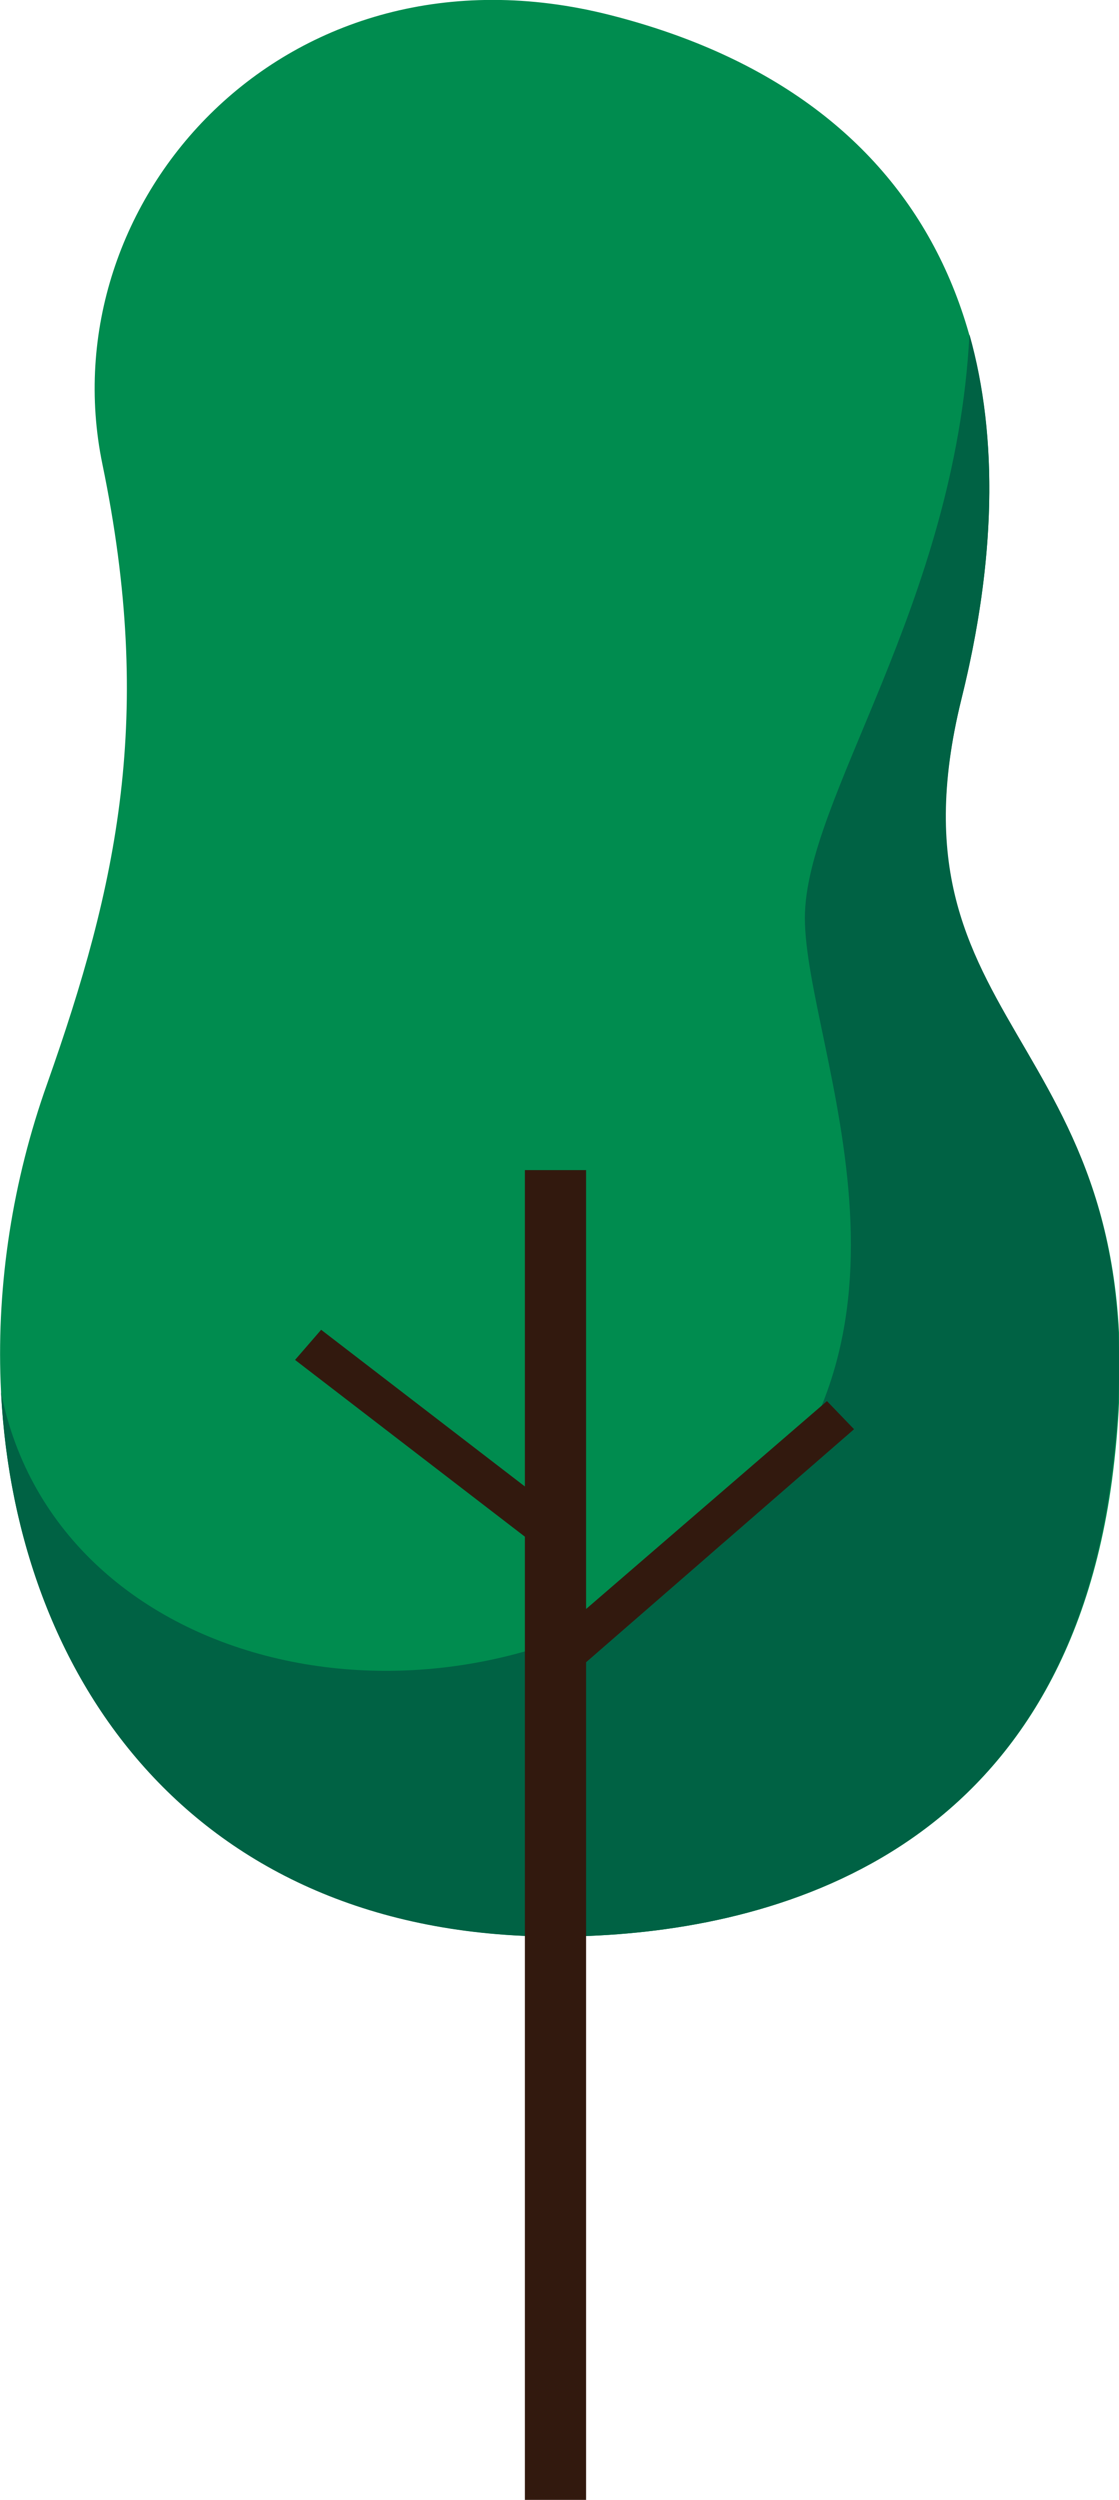
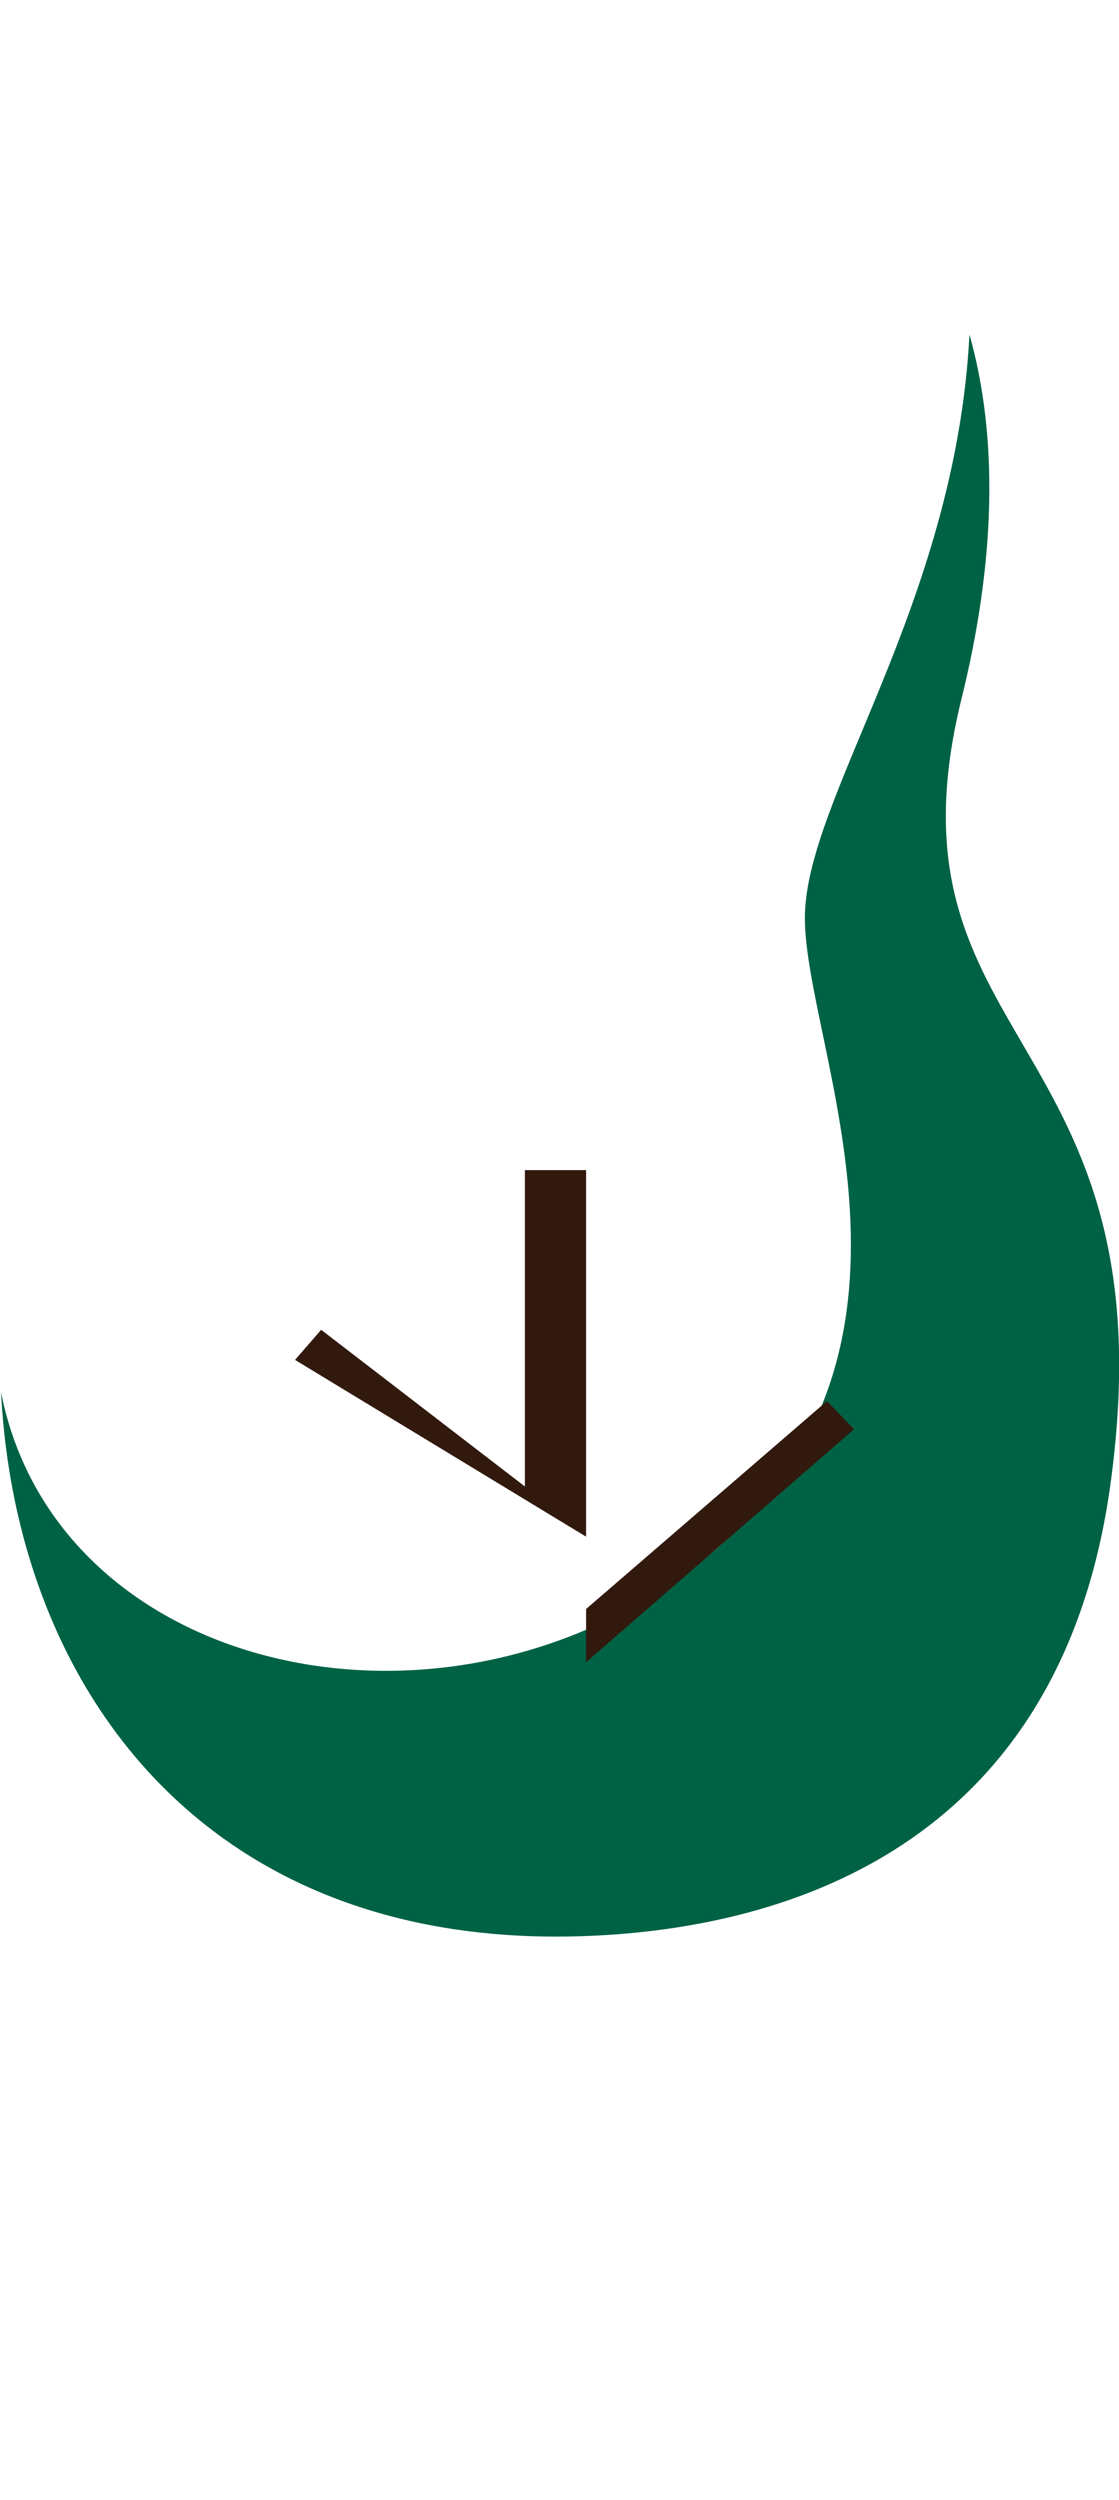
<svg xmlns="http://www.w3.org/2000/svg" viewBox="0 0 111.5 248.9" width="111.5" height="248.9">
-   <path fill="#008c4f" d="M57.1 192.8c-49.8 1-66.2-46.2-52.4-84.9 7-19.8 10.7-36.6 5.5-61.7C4.8 20 28.5-6.7 60.8 1.5s43.6 33.5 35 68.1 20.9 33 15 77.8c-5.2 38.4-35.4 45-53.7 45.4" />
  <path fill="#006244" d="M110.7 147.4c6-44.8-23.4-43.2-14.9-77.8 3.4-13.7 3.7-26 .8-36.3-1.4 27-16.4 46.2-16.4 58.1 0 13 15.3 43.5-10 63.8S5.7 167 .1 138.6c1.5 29.2 20 55 57 54.2 18.3-.4 48.5-7 53.6-45.4" />
-   <path fill="#32190e" d="m29.4 135.4 2.6-3L52.3 148v-31.5h6.1v43.7l24-20.7 2.7 2.8-26.7 23.2V249h-6.1v-96Z" />
+   <path fill="#32190e" d="m29.4 135.4 2.6-3L52.3 148v-31.5h6.1v43.7l24-20.7 2.7 2.8-26.7 23.2V249v-96Z" />
</svg>